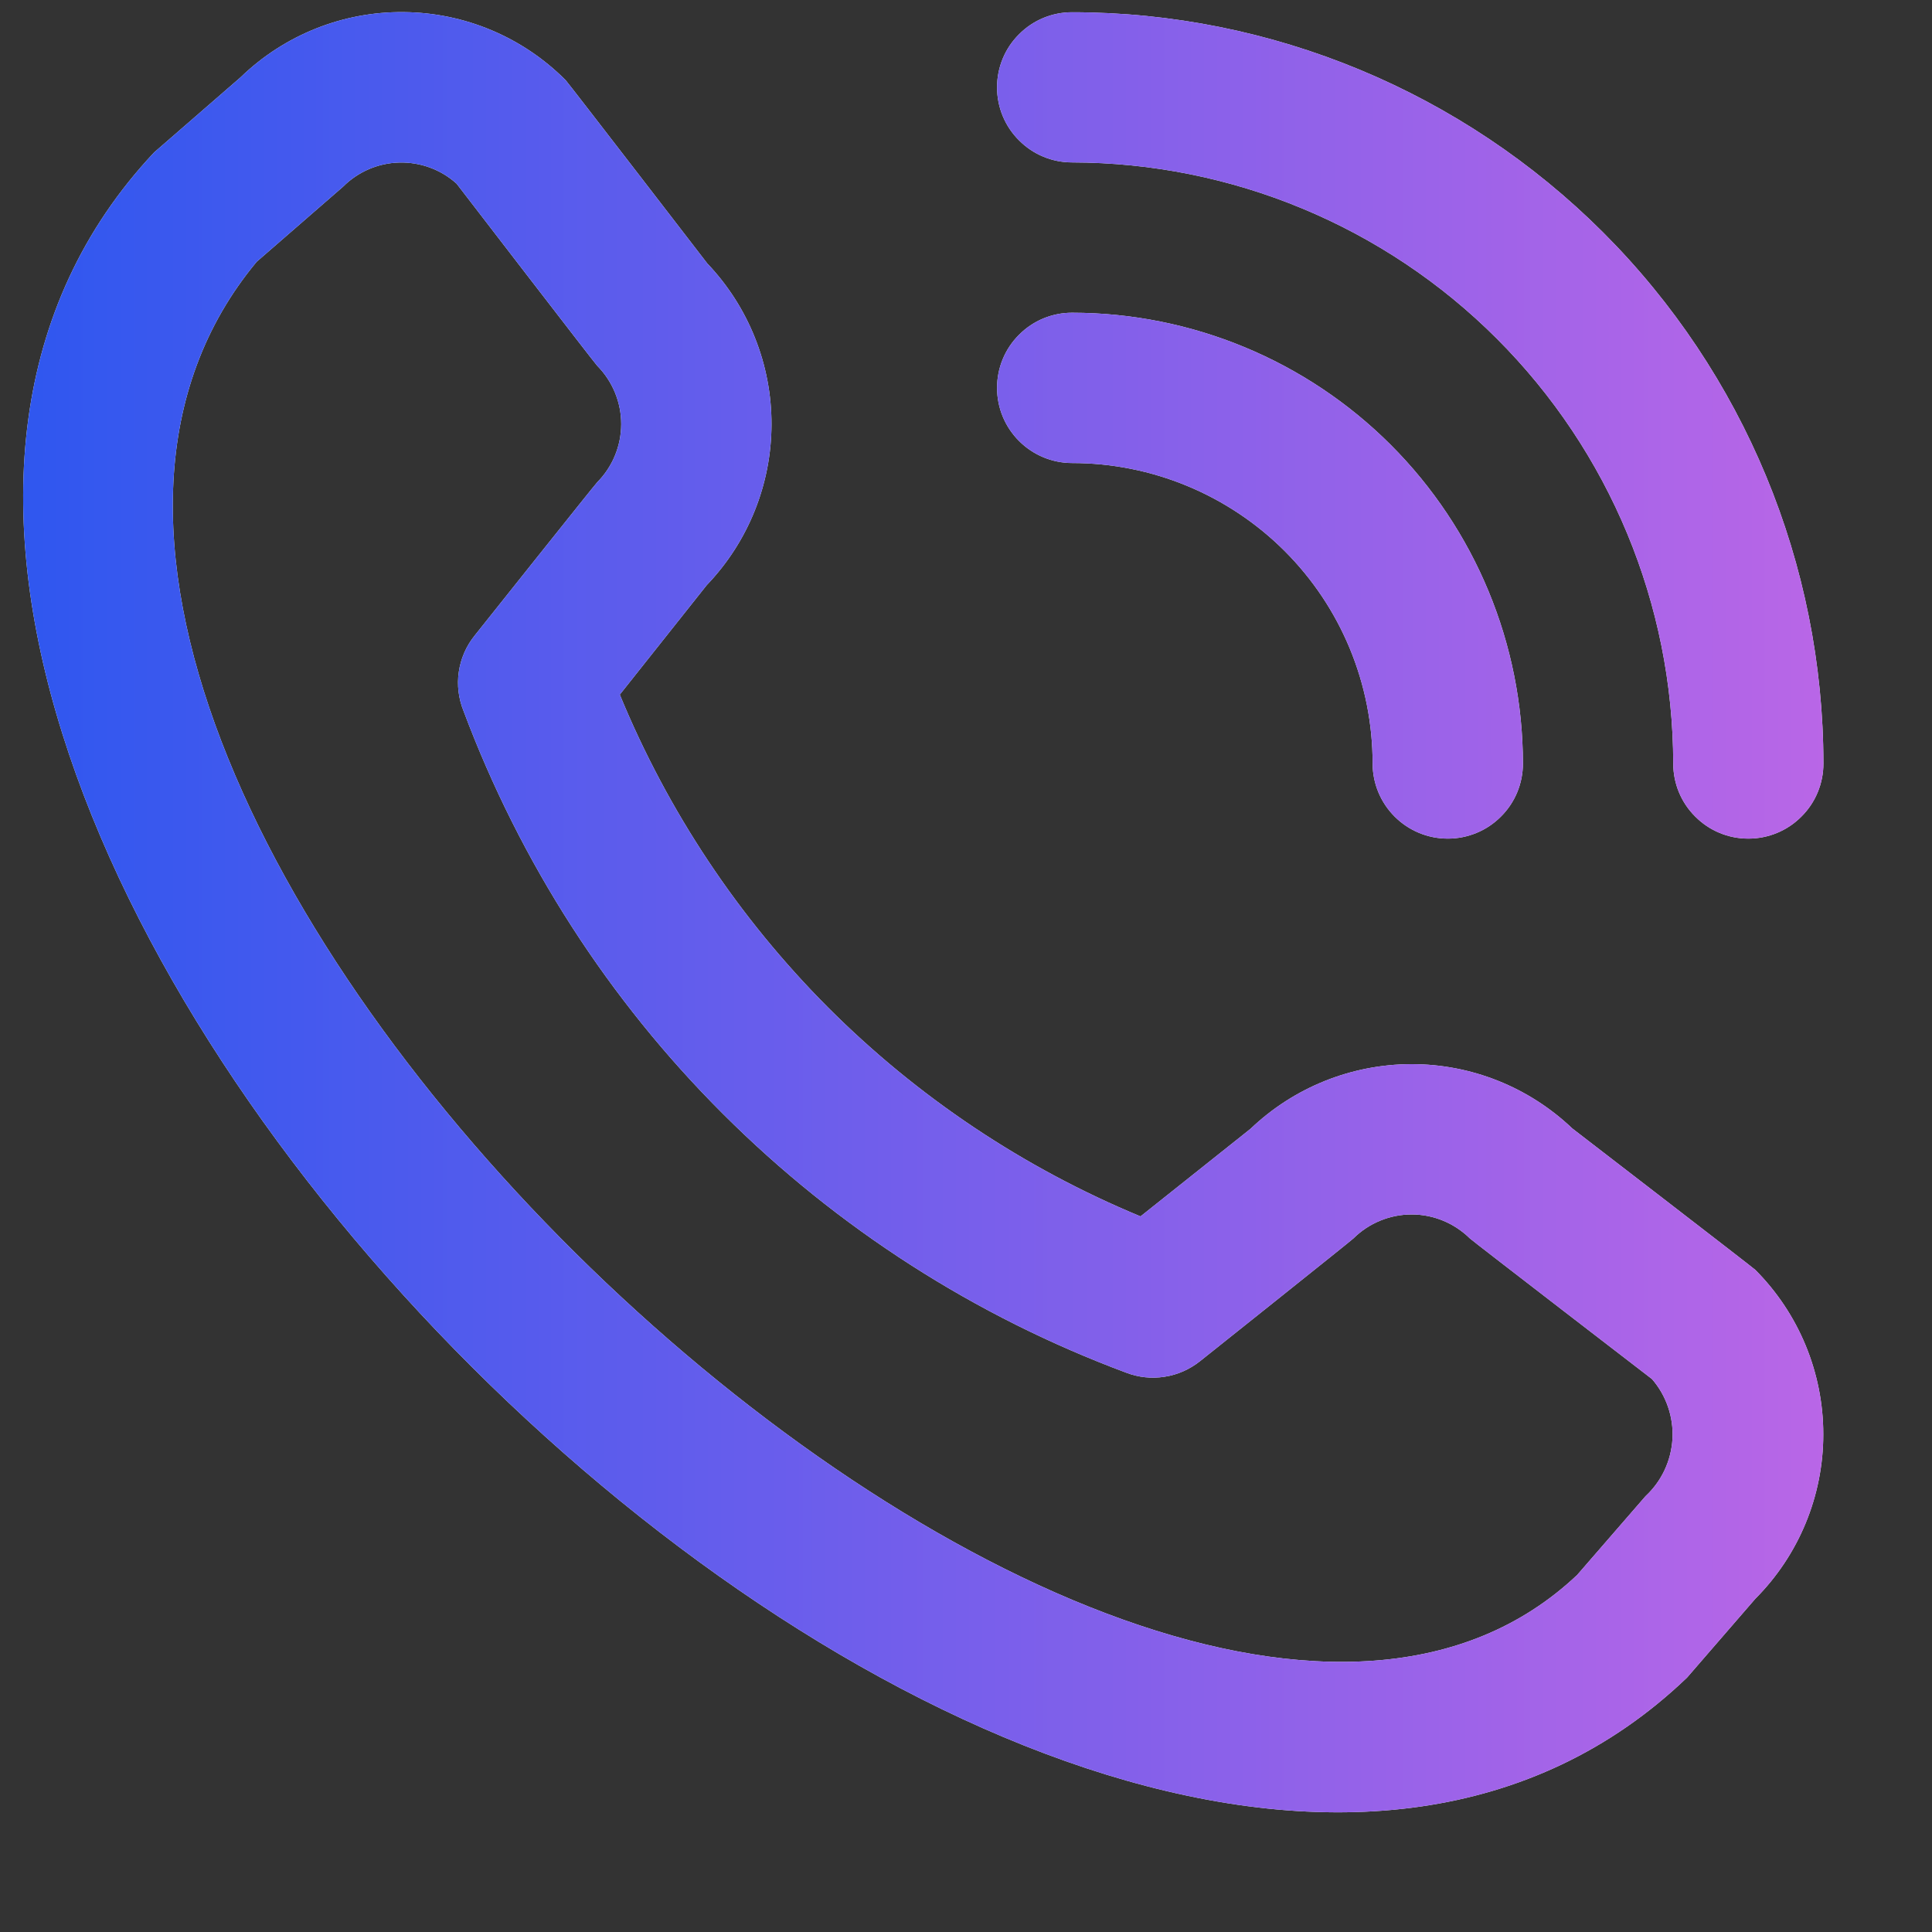
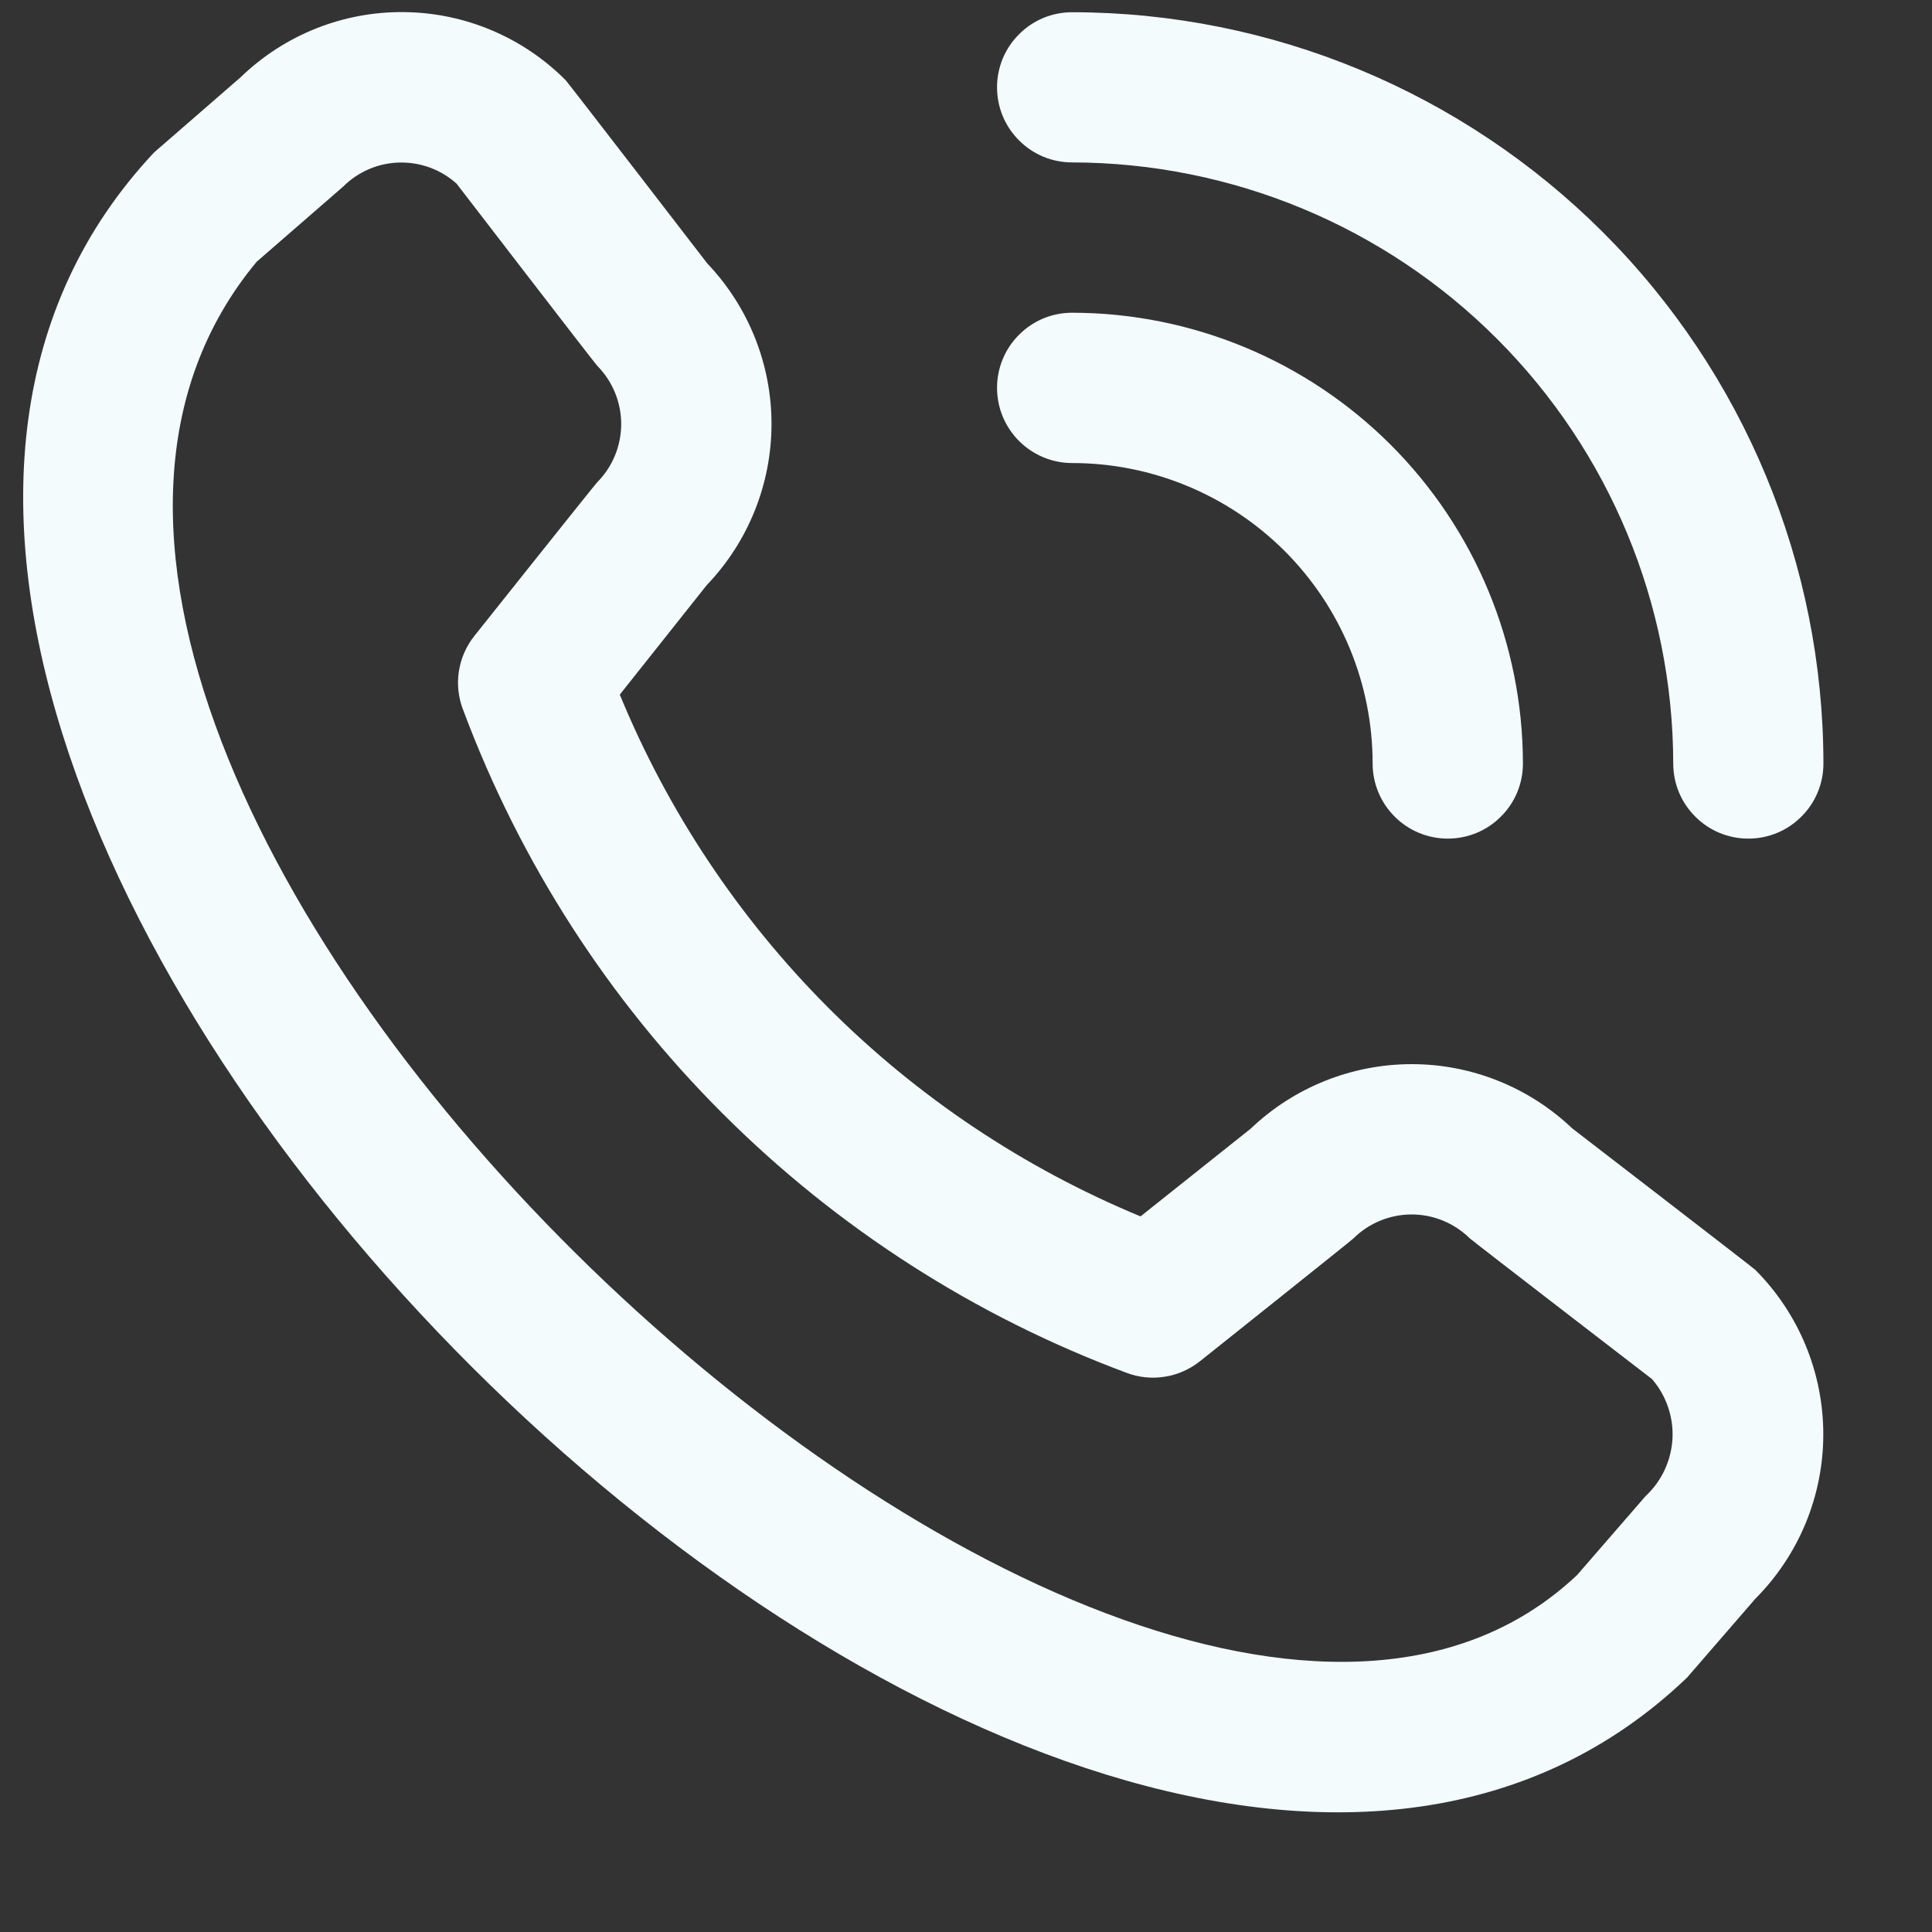
<svg xmlns="http://www.w3.org/2000/svg" width="15" height="15" viewBox="0 0 15 15" fill="none">
  <rect x="0" y="0" width="15" height="15" fill="#333333" stroke="none" />
  <path d="M7.741 0.678C7.741 0.523 7.802 0.375 7.912 0.266C8.021 0.156 8.169 0.095 8.324 0.095C9.871 0.096 11.353 0.712 12.447 1.805C13.541 2.899 14.156 4.381 14.157 5.928C14.157 6.083 14.096 6.231 13.986 6.34C13.877 6.45 13.729 6.511 13.574 6.511C13.419 6.511 13.271 6.45 13.162 6.34C13.052 6.231 12.991 6.083 12.991 5.928C12.989 4.691 12.497 3.505 11.622 2.63C10.748 1.755 9.561 1.263 8.324 1.261C8.169 1.261 8.021 1.2 7.912 1.09C7.802 0.981 7.741 0.833 7.741 0.678ZM8.324 3.595C8.943 3.595 9.536 3.841 9.974 4.278C10.412 4.716 10.657 5.309 10.657 5.928C10.657 6.083 10.719 6.231 10.828 6.34C10.938 6.45 11.086 6.511 11.241 6.511C11.395 6.511 11.544 6.45 11.653 6.34C11.763 6.231 11.824 6.083 11.824 5.928C11.823 5 11.454 4.11 10.798 3.454C10.142 2.798 9.252 2.429 8.324 2.428C8.169 2.428 8.021 2.489 7.912 2.599C7.802 2.708 7.741 2.857 7.741 3.011C7.741 3.166 7.802 3.314 7.912 3.424C8.021 3.533 8.169 3.595 8.324 3.595ZM13.628 9.859C13.966 10.198 14.156 10.657 14.156 11.136C14.156 11.615 13.966 12.074 13.628 12.413L13.098 13.025C8.32 17.599 -3.306 5.976 1.197 1.183L1.868 0.6C2.208 0.271 2.663 0.089 3.135 0.094C3.607 0.098 4.059 0.288 4.392 0.623C4.41 0.641 5.491 2.045 5.491 2.045C5.812 2.382 5.991 2.83 5.99 3.295C5.989 3.76 5.809 4.207 5.487 4.543L4.812 5.393C5.186 6.301 5.735 7.126 6.429 7.822C7.123 8.517 7.947 9.068 8.855 9.444L9.709 8.764C10.045 8.443 10.492 8.263 10.957 8.262C11.422 8.261 11.87 8.44 12.207 8.761C12.207 8.761 13.61 9.841 13.628 9.859ZM12.826 10.707C12.826 10.707 11.43 9.633 11.412 9.615C11.291 9.496 11.129 9.429 10.96 9.429C10.791 9.429 10.628 9.496 10.508 9.615C10.492 9.632 9.316 10.569 9.316 10.569C9.236 10.632 9.142 10.674 9.042 10.689C8.942 10.705 8.839 10.694 8.745 10.658C7.569 10.22 6.501 9.535 5.613 8.648C4.725 7.762 4.039 6.695 3.599 5.52C3.56 5.424 3.547 5.319 3.562 5.217C3.577 5.114 3.619 5.017 3.684 4.936C3.684 4.936 4.621 3.759 4.637 3.744C4.756 3.624 4.823 3.461 4.823 3.292C4.823 3.123 4.756 2.961 4.637 2.84C4.619 2.823 3.545 1.426 3.545 1.426C3.423 1.316 3.264 1.258 3.1 1.262C2.936 1.266 2.78 1.333 2.664 1.449L1.993 2.032C-1.298 5.989 8.777 15.505 12.245 12.228L12.776 11.616C12.901 11.5 12.975 11.341 12.985 11.171C12.994 11.002 12.937 10.835 12.826 10.707Z" fill="#F3FBFC" />
-   <path d="M7.741 0.678C7.741 0.523 7.802 0.375 7.912 0.266C8.021 0.156 8.169 0.095 8.324 0.095C9.871 0.096 11.353 0.712 12.447 1.805C13.541 2.899 14.156 4.381 14.157 5.928C14.157 6.083 14.096 6.231 13.986 6.34C13.877 6.45 13.729 6.511 13.574 6.511C13.419 6.511 13.271 6.45 13.162 6.34C13.052 6.231 12.991 6.083 12.991 5.928C12.989 4.691 12.497 3.505 11.622 2.63C10.748 1.755 9.561 1.263 8.324 1.261C8.169 1.261 8.021 1.2 7.912 1.09C7.802 0.981 7.741 0.833 7.741 0.678ZM8.324 3.595C8.943 3.595 9.536 3.841 9.974 4.278C10.412 4.716 10.657 5.309 10.657 5.928C10.657 6.083 10.719 6.231 10.828 6.34C10.938 6.45 11.086 6.511 11.241 6.511C11.395 6.511 11.544 6.45 11.653 6.34C11.763 6.231 11.824 6.083 11.824 5.928C11.823 5 11.454 4.11 10.798 3.454C10.142 2.798 9.252 2.429 8.324 2.428C8.169 2.428 8.021 2.489 7.912 2.599C7.802 2.708 7.741 2.857 7.741 3.011C7.741 3.166 7.802 3.314 7.912 3.424C8.021 3.533 8.169 3.595 8.324 3.595ZM13.628 9.859C13.966 10.198 14.156 10.657 14.156 11.136C14.156 11.615 13.966 12.074 13.628 12.413L13.098 13.025C8.32 17.599 -3.306 5.976 1.197 1.183L1.868 0.6C2.208 0.271 2.663 0.089 3.135 0.094C3.607 0.098 4.059 0.288 4.392 0.623C4.41 0.641 5.491 2.045 5.491 2.045C5.812 2.382 5.991 2.83 5.99 3.295C5.989 3.76 5.809 4.207 5.487 4.543L4.812 5.393C5.186 6.301 5.735 7.126 6.429 7.822C7.123 8.517 7.947 9.068 8.855 9.444L9.709 8.764C10.045 8.443 10.492 8.263 10.957 8.262C11.422 8.261 11.87 8.44 12.207 8.761C12.207 8.761 13.61 9.841 13.628 9.859ZM12.826 10.707C12.826 10.707 11.43 9.633 11.412 9.615C11.291 9.496 11.129 9.429 10.96 9.429C10.791 9.429 10.628 9.496 10.508 9.615C10.492 9.632 9.316 10.569 9.316 10.569C9.236 10.632 9.142 10.674 9.042 10.689C8.942 10.705 8.839 10.694 8.745 10.658C7.569 10.22 6.501 9.535 5.613 8.648C4.725 7.762 4.039 6.695 3.599 5.52C3.56 5.424 3.547 5.319 3.562 5.217C3.577 5.114 3.619 5.017 3.684 4.936C3.684 4.936 4.621 3.759 4.637 3.744C4.756 3.624 4.823 3.461 4.823 3.292C4.823 3.123 4.756 2.961 4.637 2.84C4.619 2.823 3.545 1.426 3.545 1.426C3.423 1.316 3.264 1.258 3.1 1.262C2.936 1.266 2.78 1.333 2.664 1.449L1.993 2.032C-1.298 5.989 8.777 15.505 12.245 12.228L12.776 11.616C12.901 11.5 12.975 11.341 12.985 11.171C12.994 11.002 12.937 10.835 12.826 10.707Z" fill="url(#paint0_linear_7918_6859)" />
  <defs>
    <linearGradient id="paint0_linear_7918_6859" x1="0.18" y1="7.082" x2="14.157" y2="7.082" gradientUnits="userSpaceOnUse">
      <stop stop-color="#2F57EF" />
      <stop offset="1" stop-color="#B966E7" />
    </linearGradient>
  </defs>
</svg>